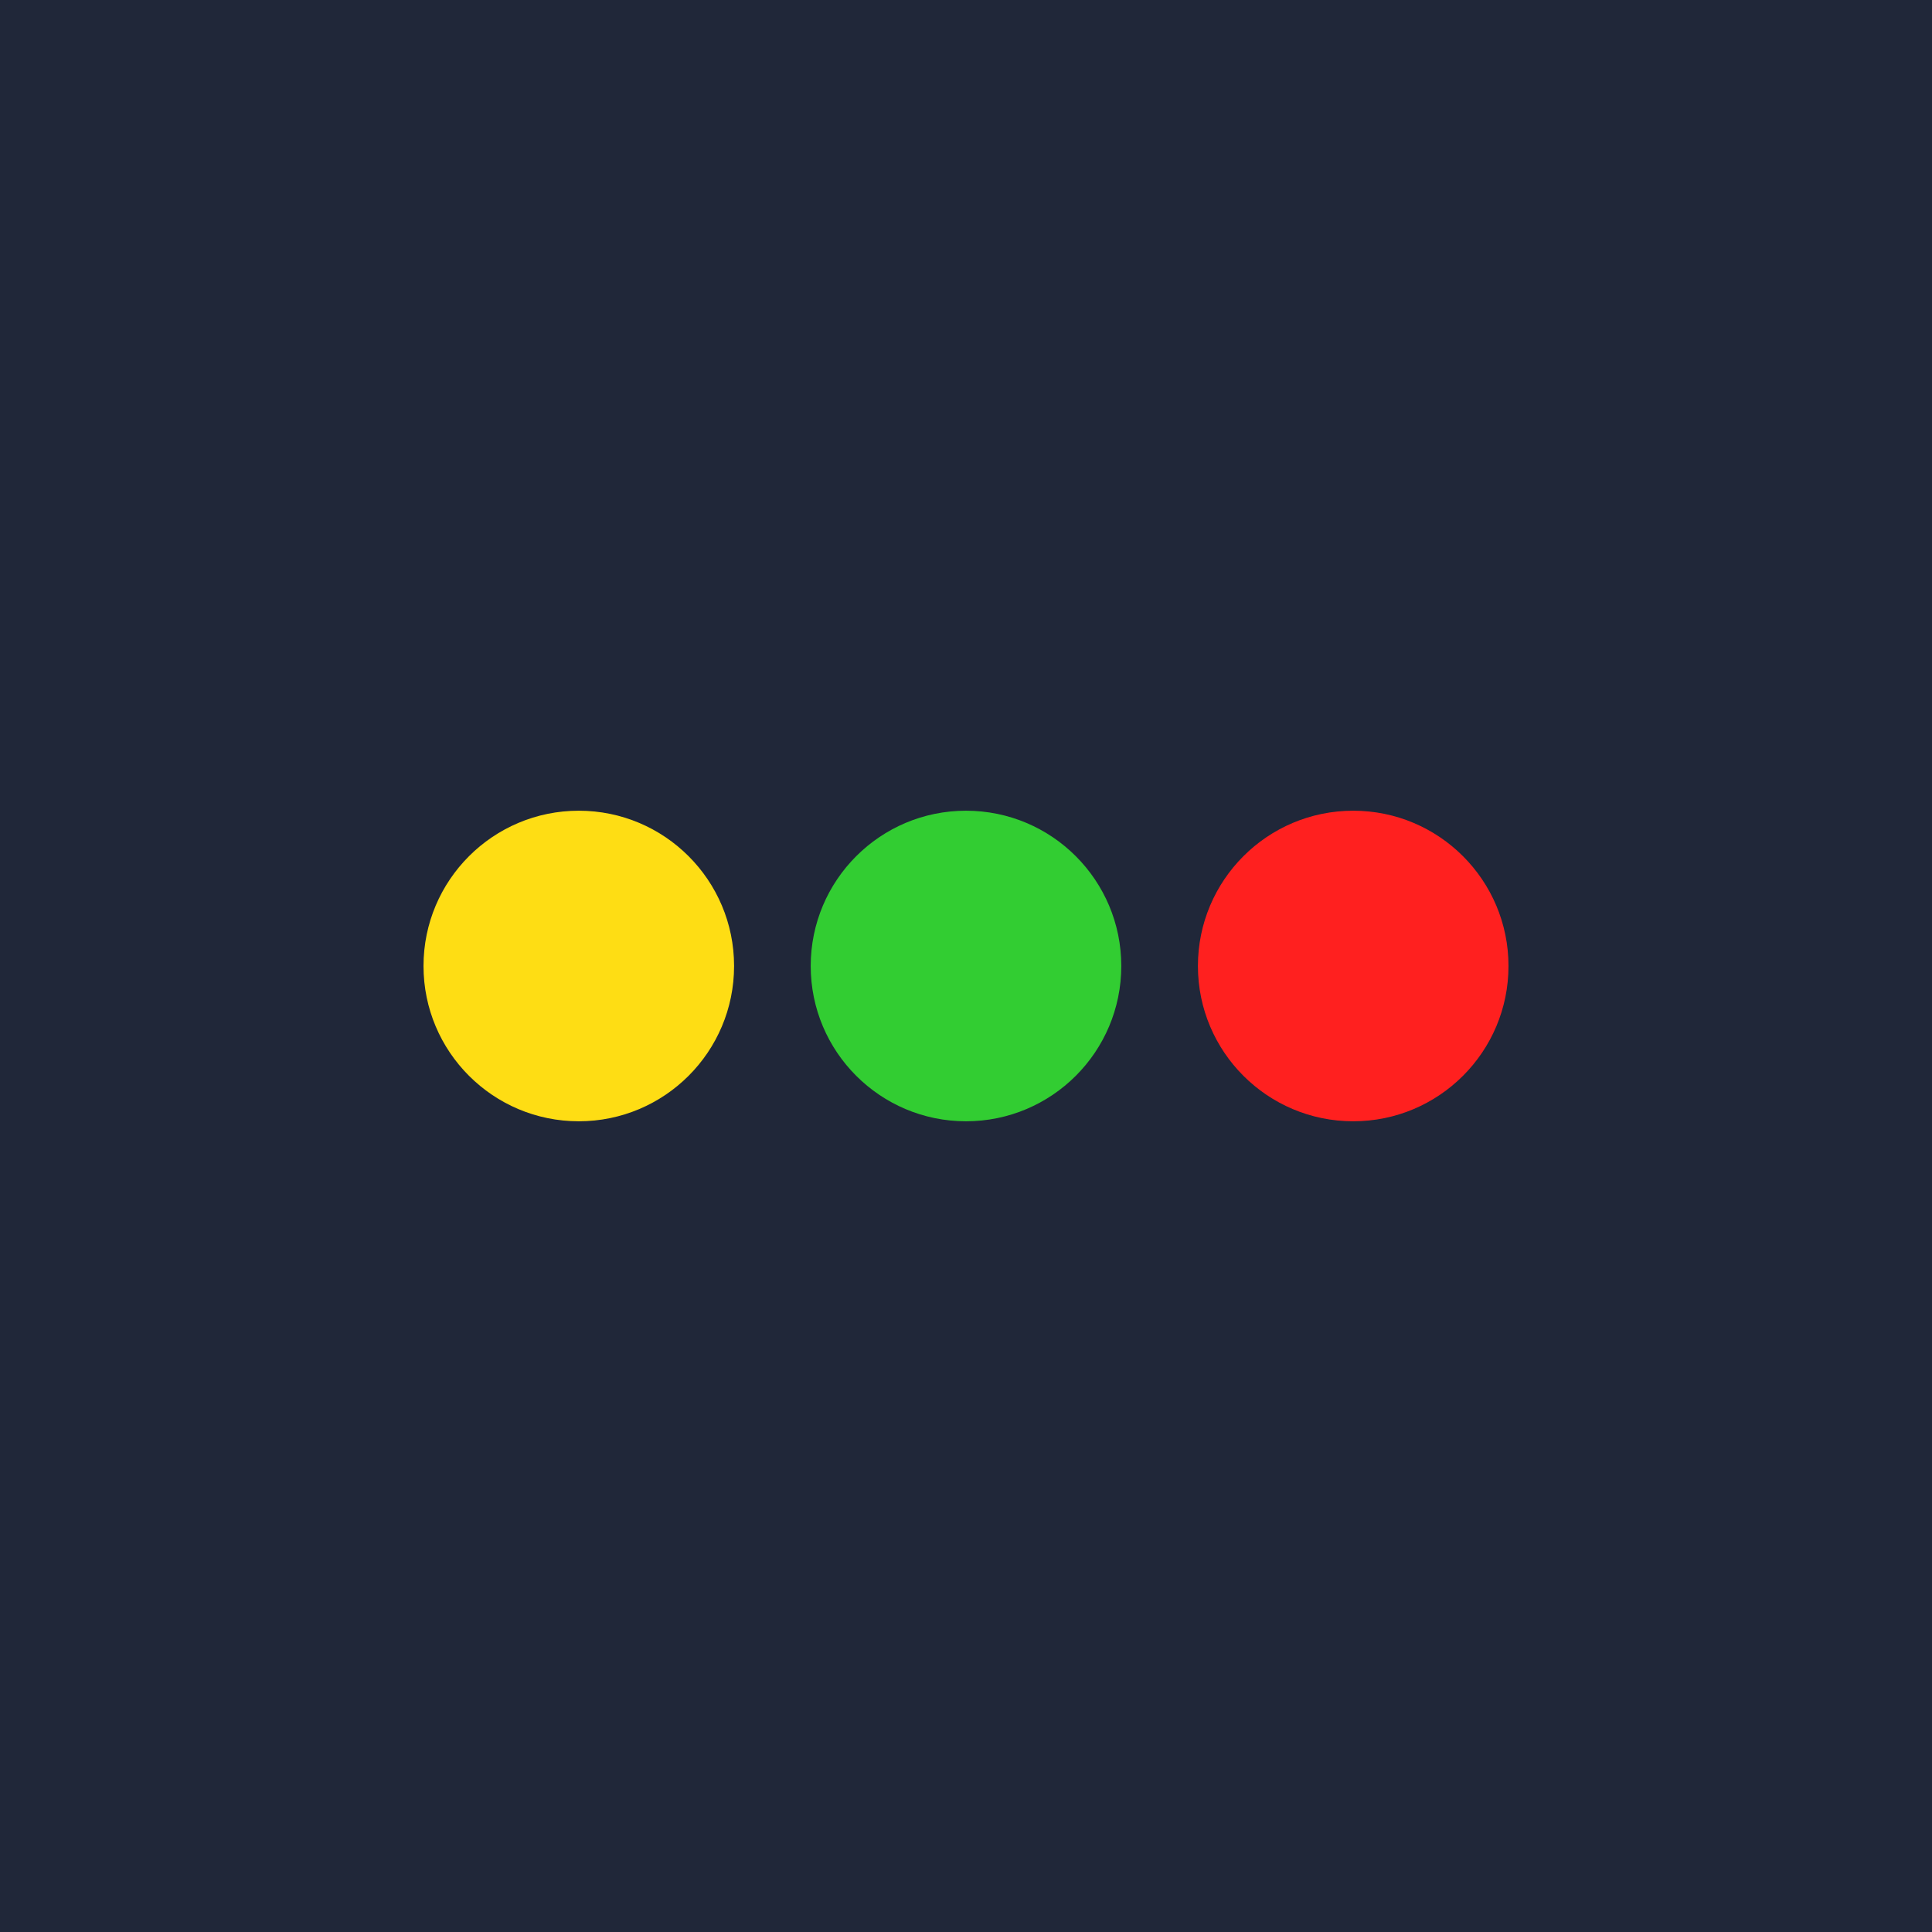
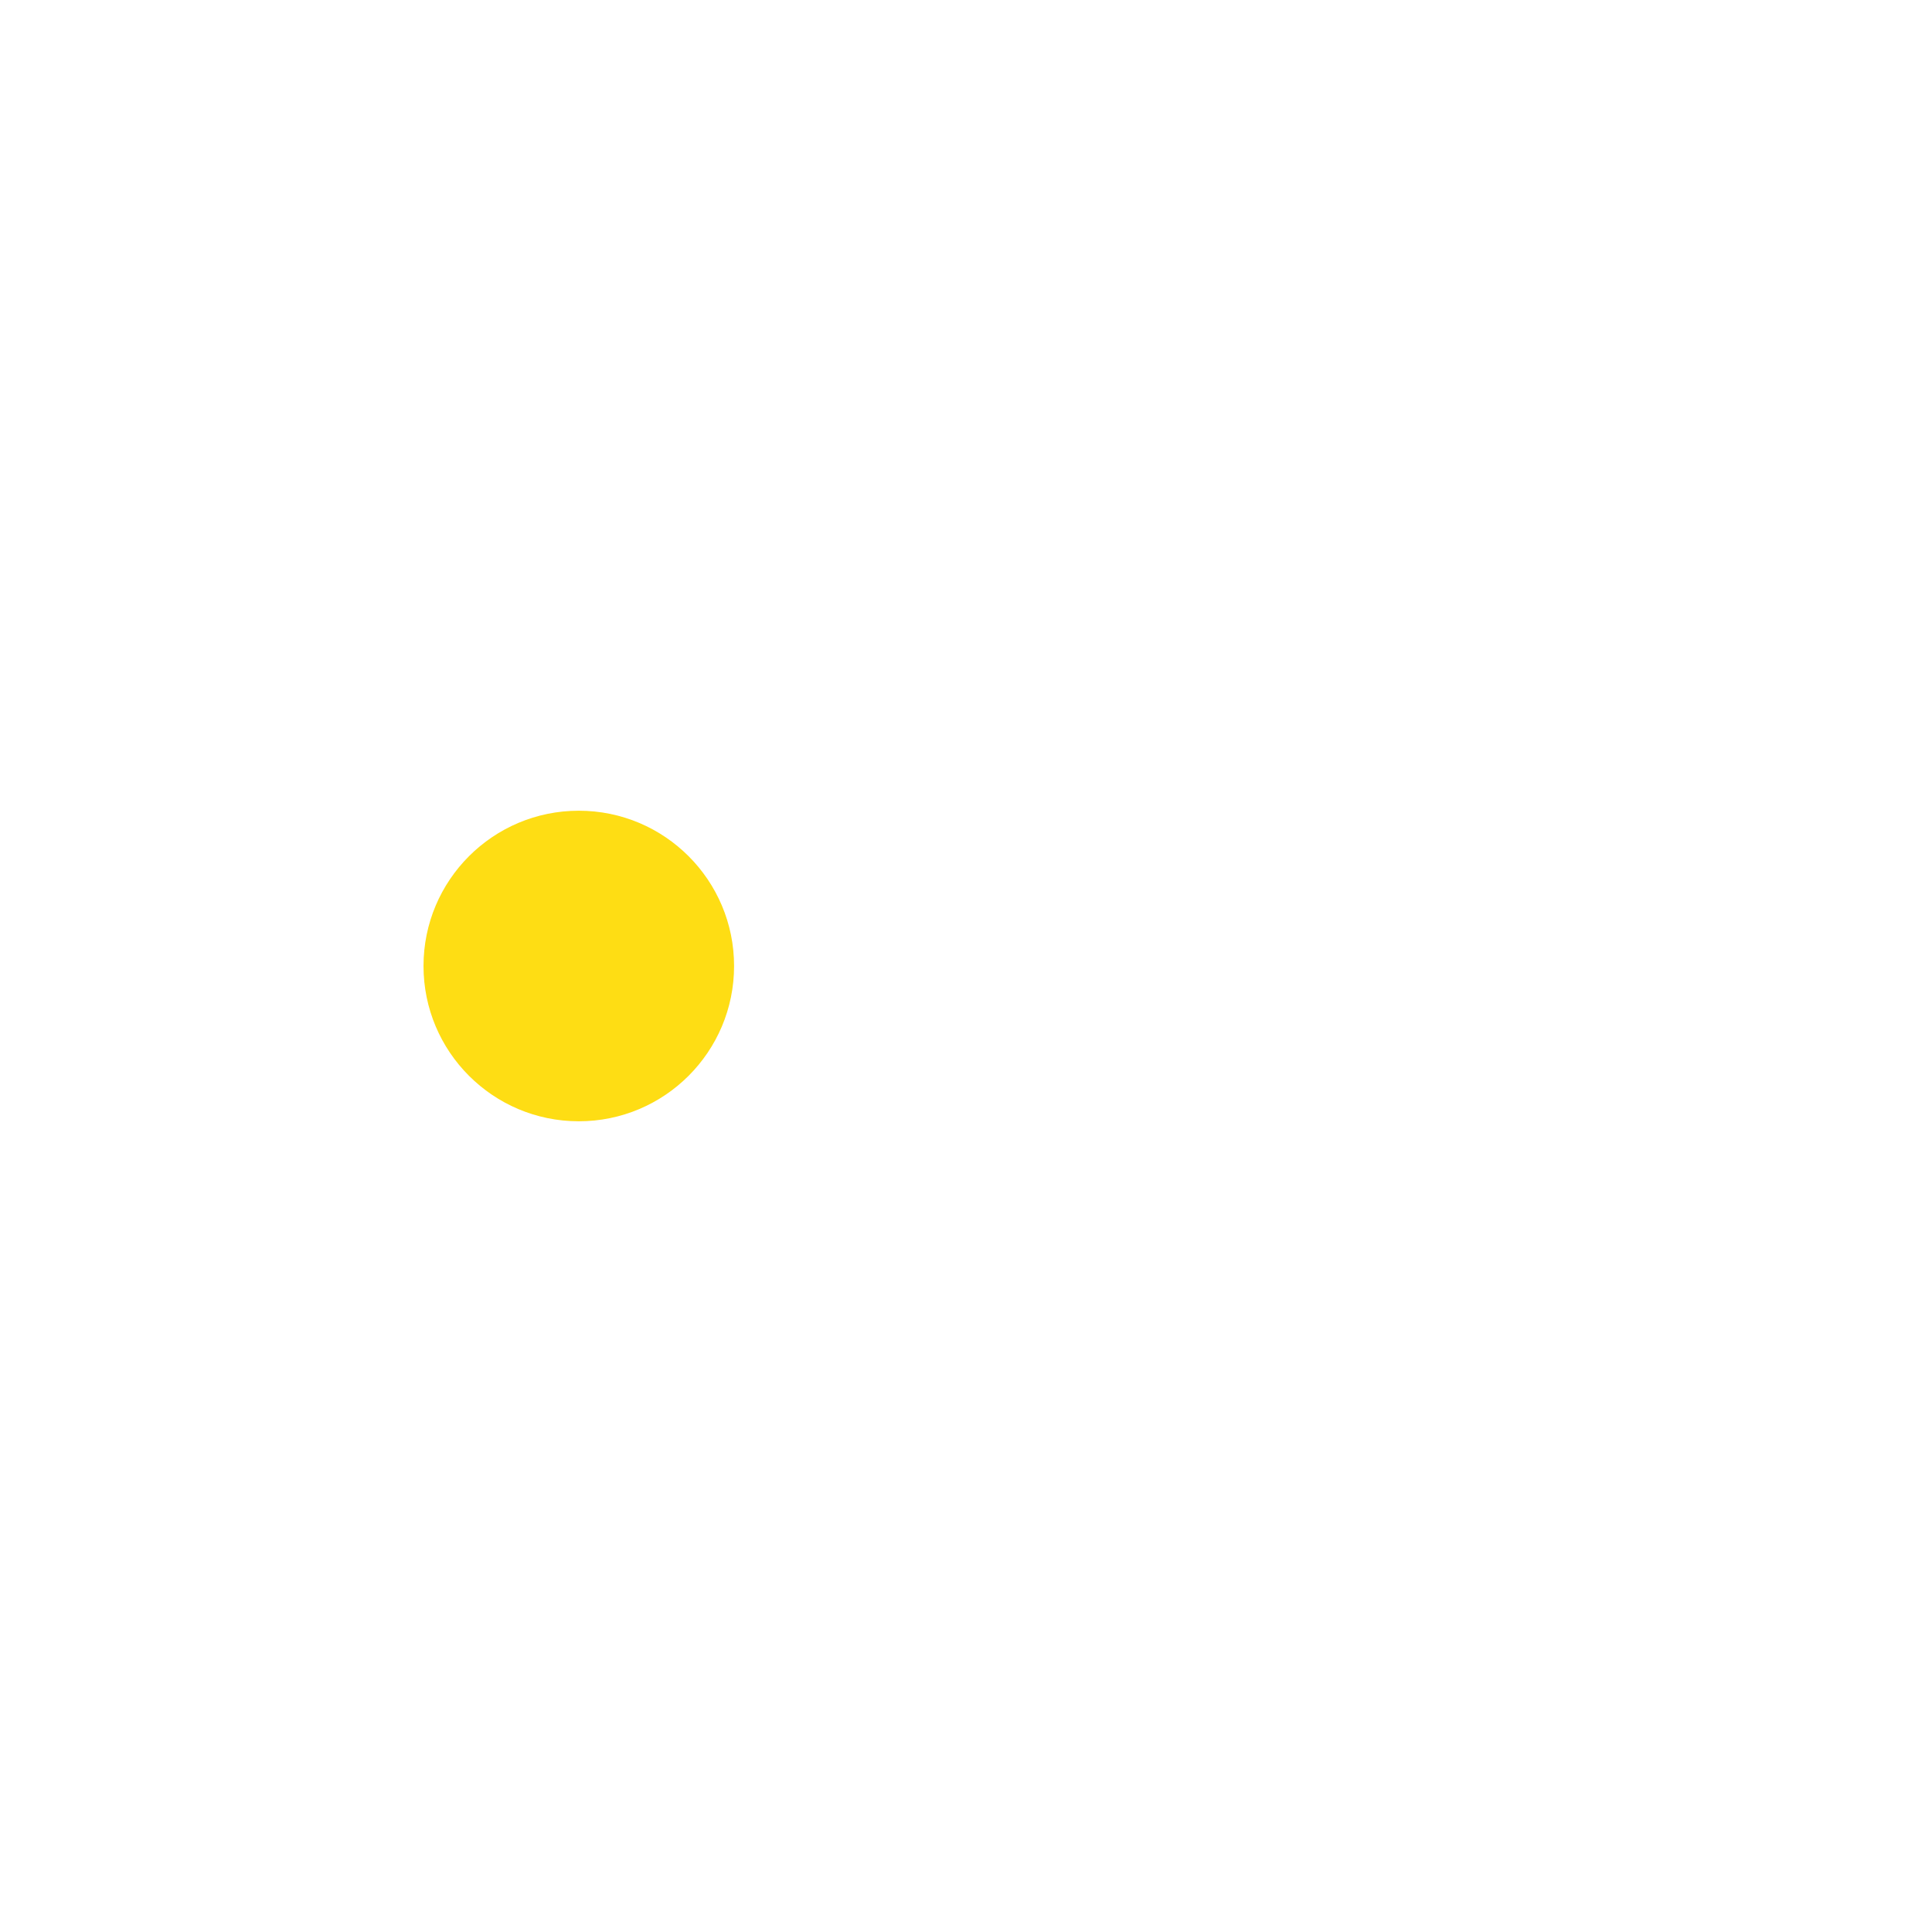
<svg xmlns="http://www.w3.org/2000/svg" viewBox="0 0 72 72">
-   <path fill="#202739" d="M0 0h72v72H0z" />
  <circle cx="21.57" cy="36" r="5.787" fill="#fedd14" />
-   <circle cx="36" cy="36" r="5.787" fill="#32cd32" />
-   <circle cx="50.43" cy="36" r="5.787" fill="#ff201f" />
</svg>